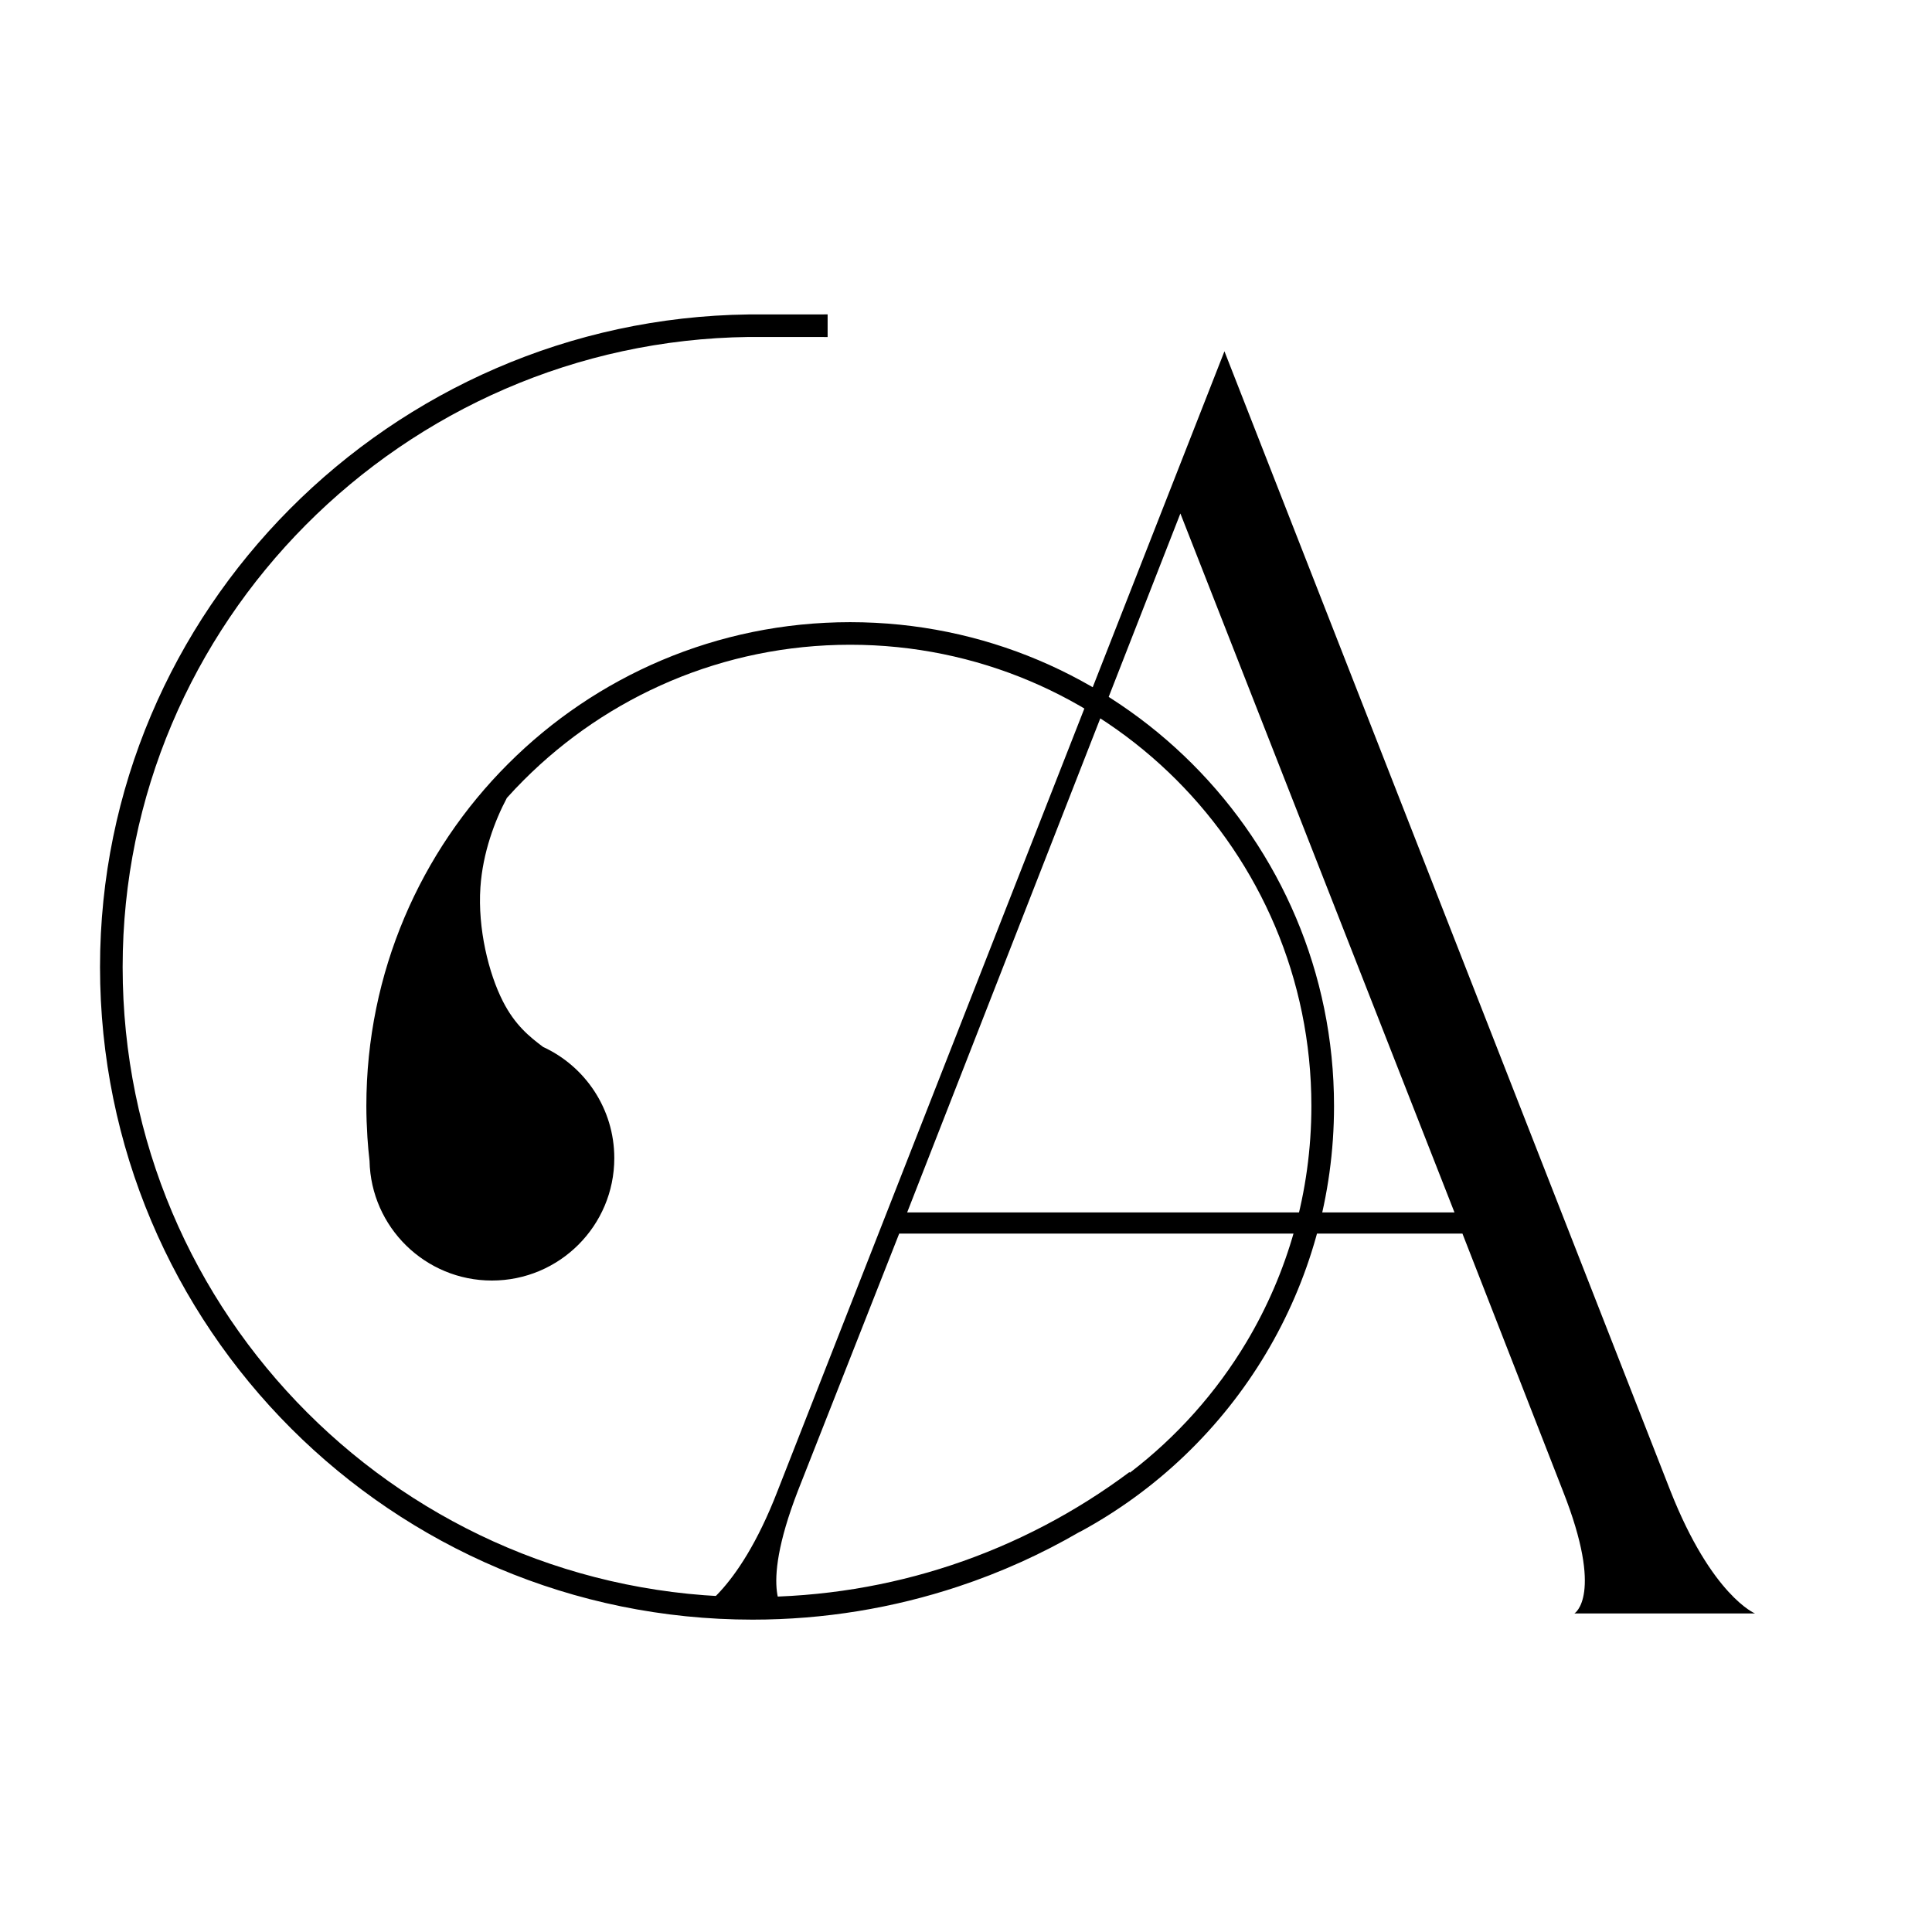
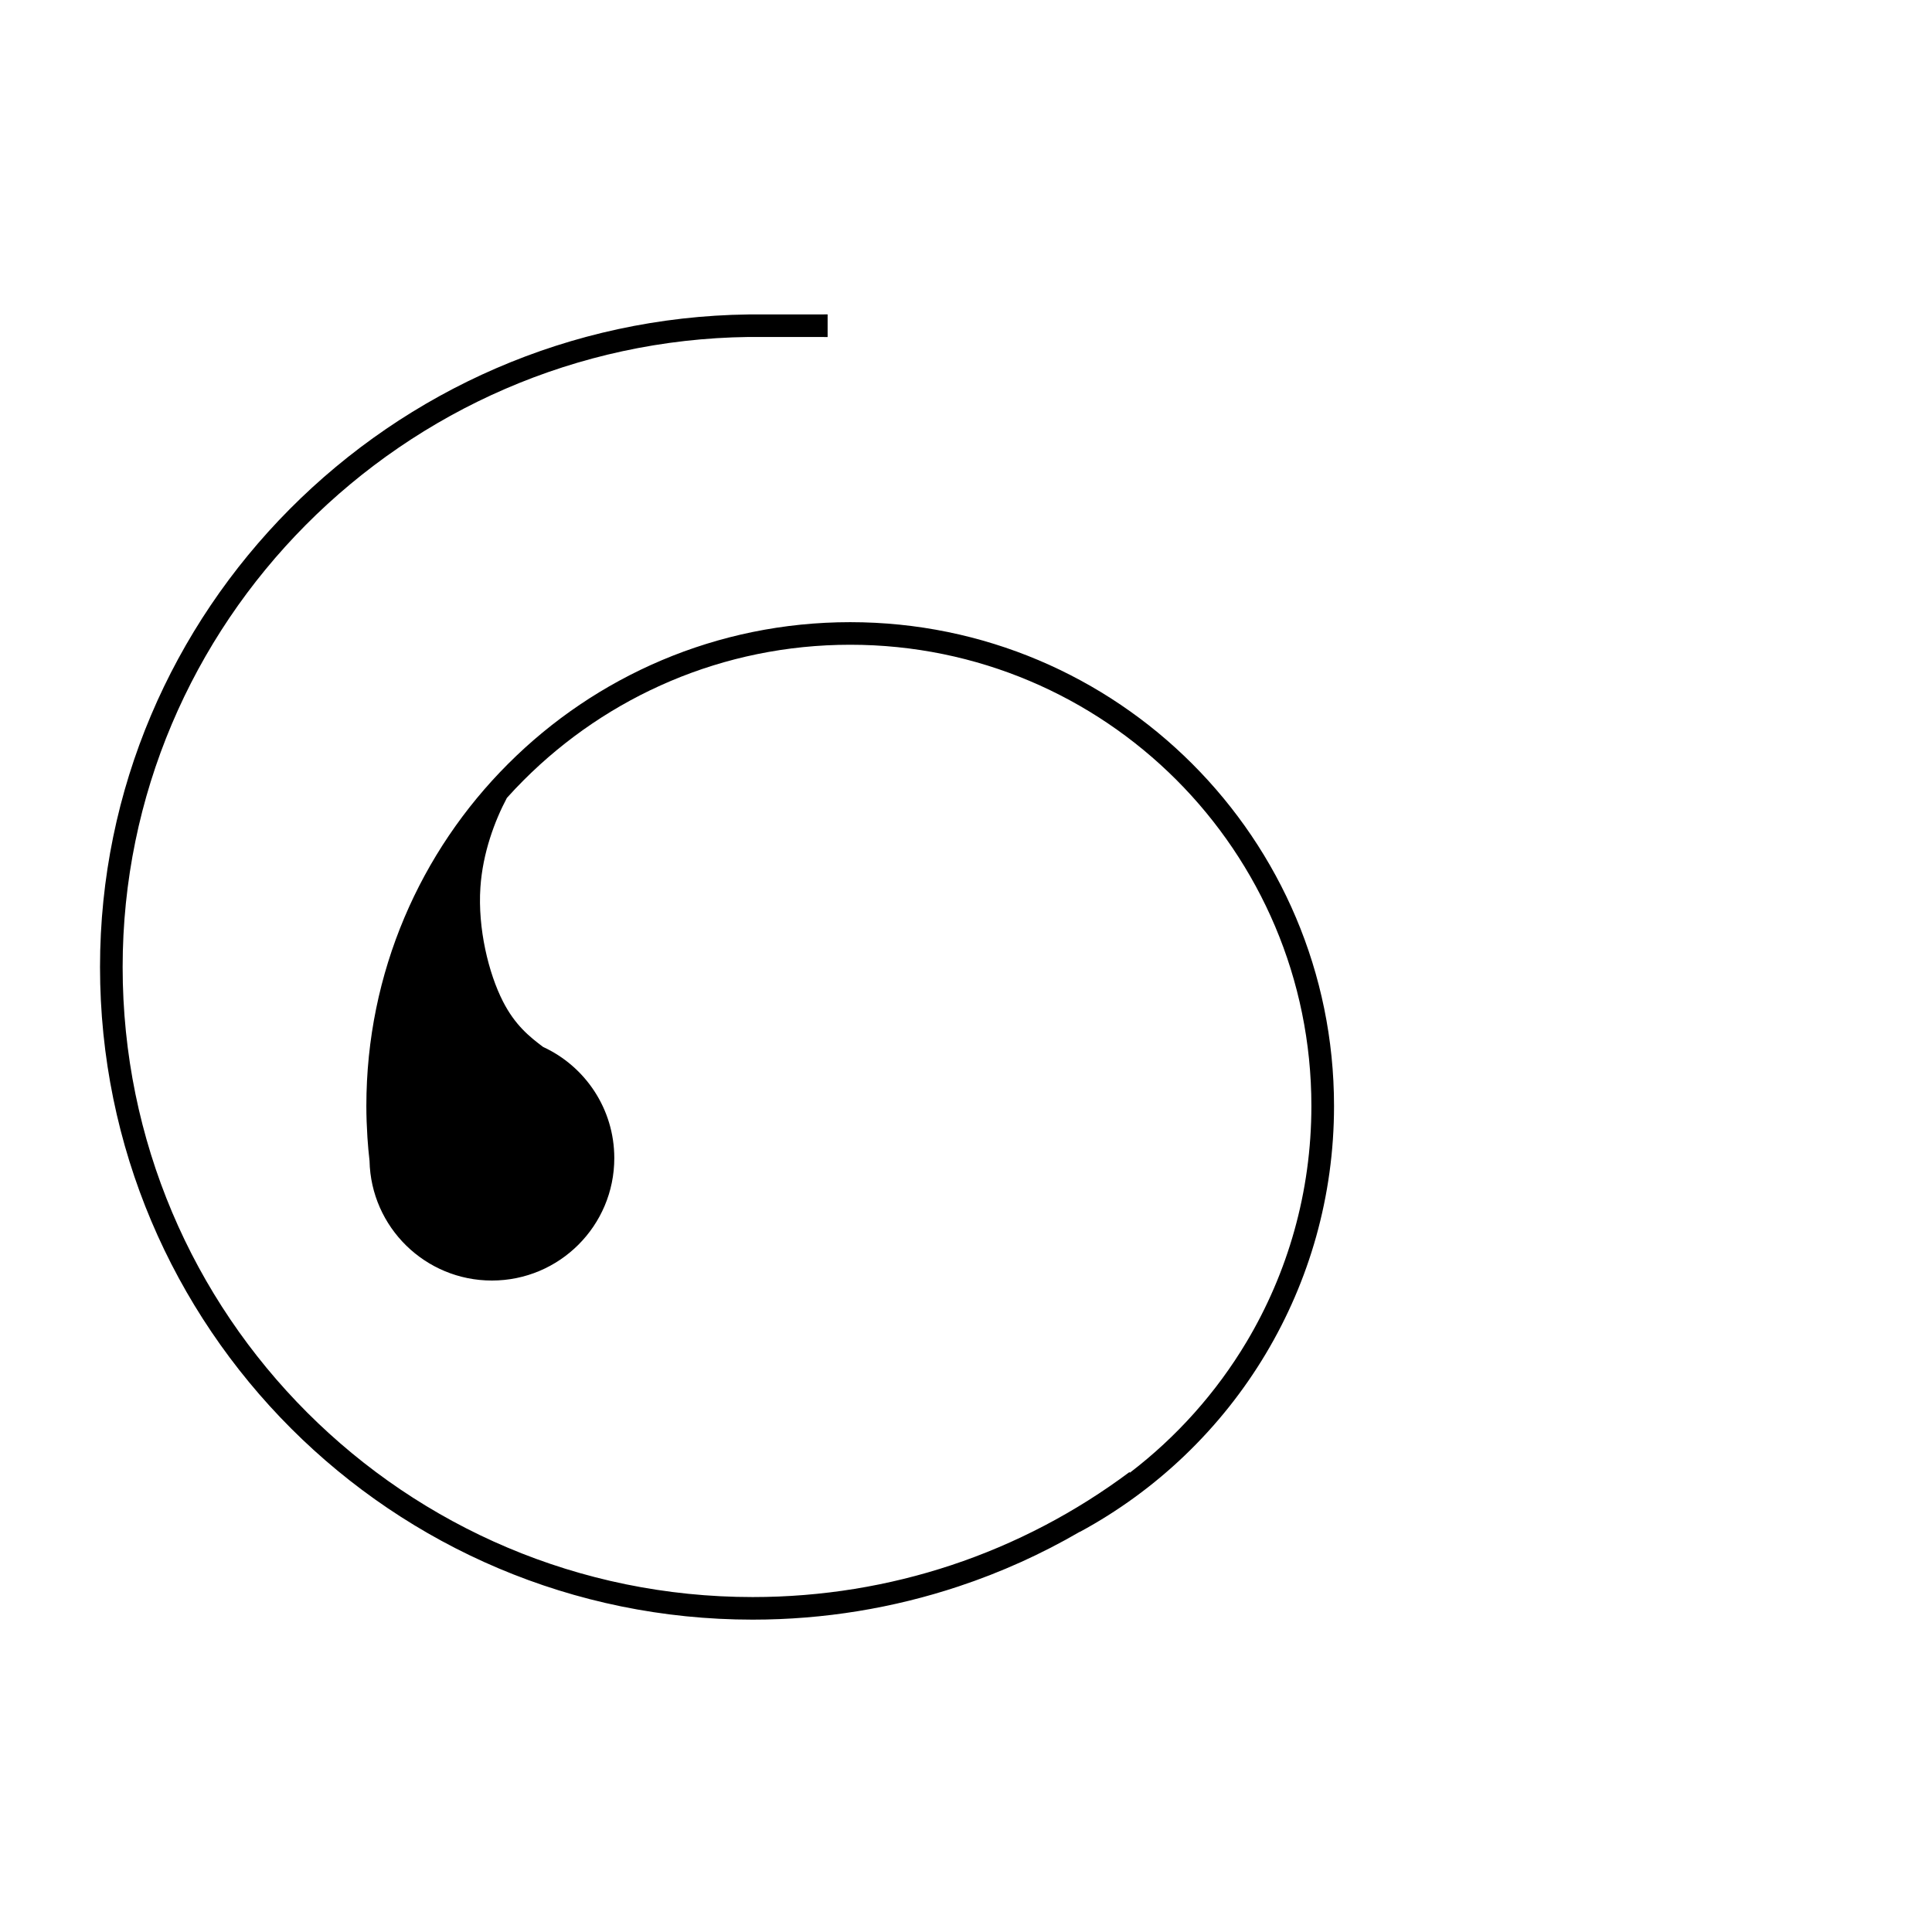
<svg xmlns="http://www.w3.org/2000/svg" width="500" viewBox="0 0 375 375" height="500" preserveAspectRatio="xMidYMid meet">
  <defs>
    <g />
    <clipPath id="id1">
      <path d="M 19.395 61.012 L 258.922 61.012 L 258.922 314.359 L 19.395 314.359 Z M 19.395 61.012 " clip-rule="nonzero" />
    </clipPath>
  </defs>
  <rect x="-37.5" width="450" fill="#ffffff" y="-37.5" height="450" fill-opacity="1" />
  <rect x="-37.5" width="450" fill="#ffffff" y="-37.5" height="450" fill-opacity="1" />
  <rect x="-37.5" width="450" fill="#ffffff" y="-37.5" height="450" fill-opacity="1" />
-   <rect x="-37.5" width="450" fill="#ffffff" y="-37.5" height="450" fill-opacity="1" />
  <g fill="#000000" fill-opacity="1">
    <g transform="translate(130.225, 313.347)">
      <g>
-         <path d="M 175.359 -0.172 L 210.43 -0.172 C 210.43 -0.172 202.047 -3.594 194.008 -23.953 L 107.438 -245.16 L 20.699 -23.953 C 12.832 -3.594 4.277 -0.172 4.277 -0.172 L 22.41 -0.172 C 22.41 -0.172 16.766 -3.594 24.637 -23.953 L 44.309 -73.906 L 153.633 -73.906 L 173.133 -23.953 C 181.176 -3.594 175.359 -0.172 175.359 -0.172 Z M 45.852 -78.012 L 98.887 -213.68 L 152.09 -78.012 Z M 45.852 -78.012 " />
-       </g>
+         </g>
    </g>
  </g>
  <g clip-path="url(#id1)">
    <path fill="#000000" d="M 209.594 297.316 C 202.176 301.625 194.285 305.199 185.992 307.945 C 173.43 312.109 160.004 314.371 146.086 314.371 C 111.105 314.371 79.434 300.191 56.512 277.273 C 33.594 254.352 19.414 222.68 19.414 187.703 C 19.414 153.07 33.516 121.688 56.242 98.812 C 79.066 75.848 110.59 61.477 145.266 61.035 C 145.738 61.023 156.969 61.035 159.941 61.035 L 159.941 61.023 L 160.641 61.023 L 160.641 65.418 L 159.941 65.418 L 159.941 65.406 C 156.98 65.406 145.781 65.406 145.32 65.406 C 111.84 65.824 81.391 79.715 59.344 101.902 C 37.414 123.973 23.805 154.277 23.805 187.703 C 23.805 221.477 37.488 252.039 59.625 274.172 C 81.758 296.305 112.324 309.988 146.094 309.988 C 159.586 309.988 172.535 307.816 184.637 303.801 C 197.168 299.645 208.828 293.496 219.219 285.734 L 219.305 285.852 C 228.367 278.93 236.078 270.309 241.953 260.469 C 249.941 247.074 254.539 231.41 254.539 214.66 C 254.539 189.941 244.516 167.562 228.324 151.359 C 212.121 135.156 189.738 125.145 165.023 125.145 C 140.305 125.145 117.922 135.168 101.719 151.359 C 100.578 152.5 99.457 153.672 98.383 154.879 C 96.043 159.293 93.699 165.504 93.246 172.242 C 92.707 180.223 94.84 188.93 97.617 194.367 C 99.965 198.973 102.773 201.223 105.41 203.207 C 113.57 206.961 119.234 215.219 119.234 224.789 C 119.234 237.914 108.598 248.551 95.473 248.551 C 82.535 248.551 72.004 238.203 71.727 225.328 C 71.551 223.801 71.414 222.281 71.316 220.773 C 71.188 218.707 71.109 216.672 71.109 214.672 C 71.109 188.738 81.617 165.258 98.617 148.27 C 115.605 131.27 139.086 120.762 165.023 120.762 C 190.957 120.762 214.438 131.27 231.426 148.27 C 248.414 165.266 258.934 188.738 258.934 214.672 C 258.934 232.219 254.109 248.656 245.711 262.727 C 237.035 277.273 224.535 289.266 209.602 297.34 Z M 209.594 297.316 " fill-opacity="1" fill-rule="nonzero" />
  </g>
</svg>